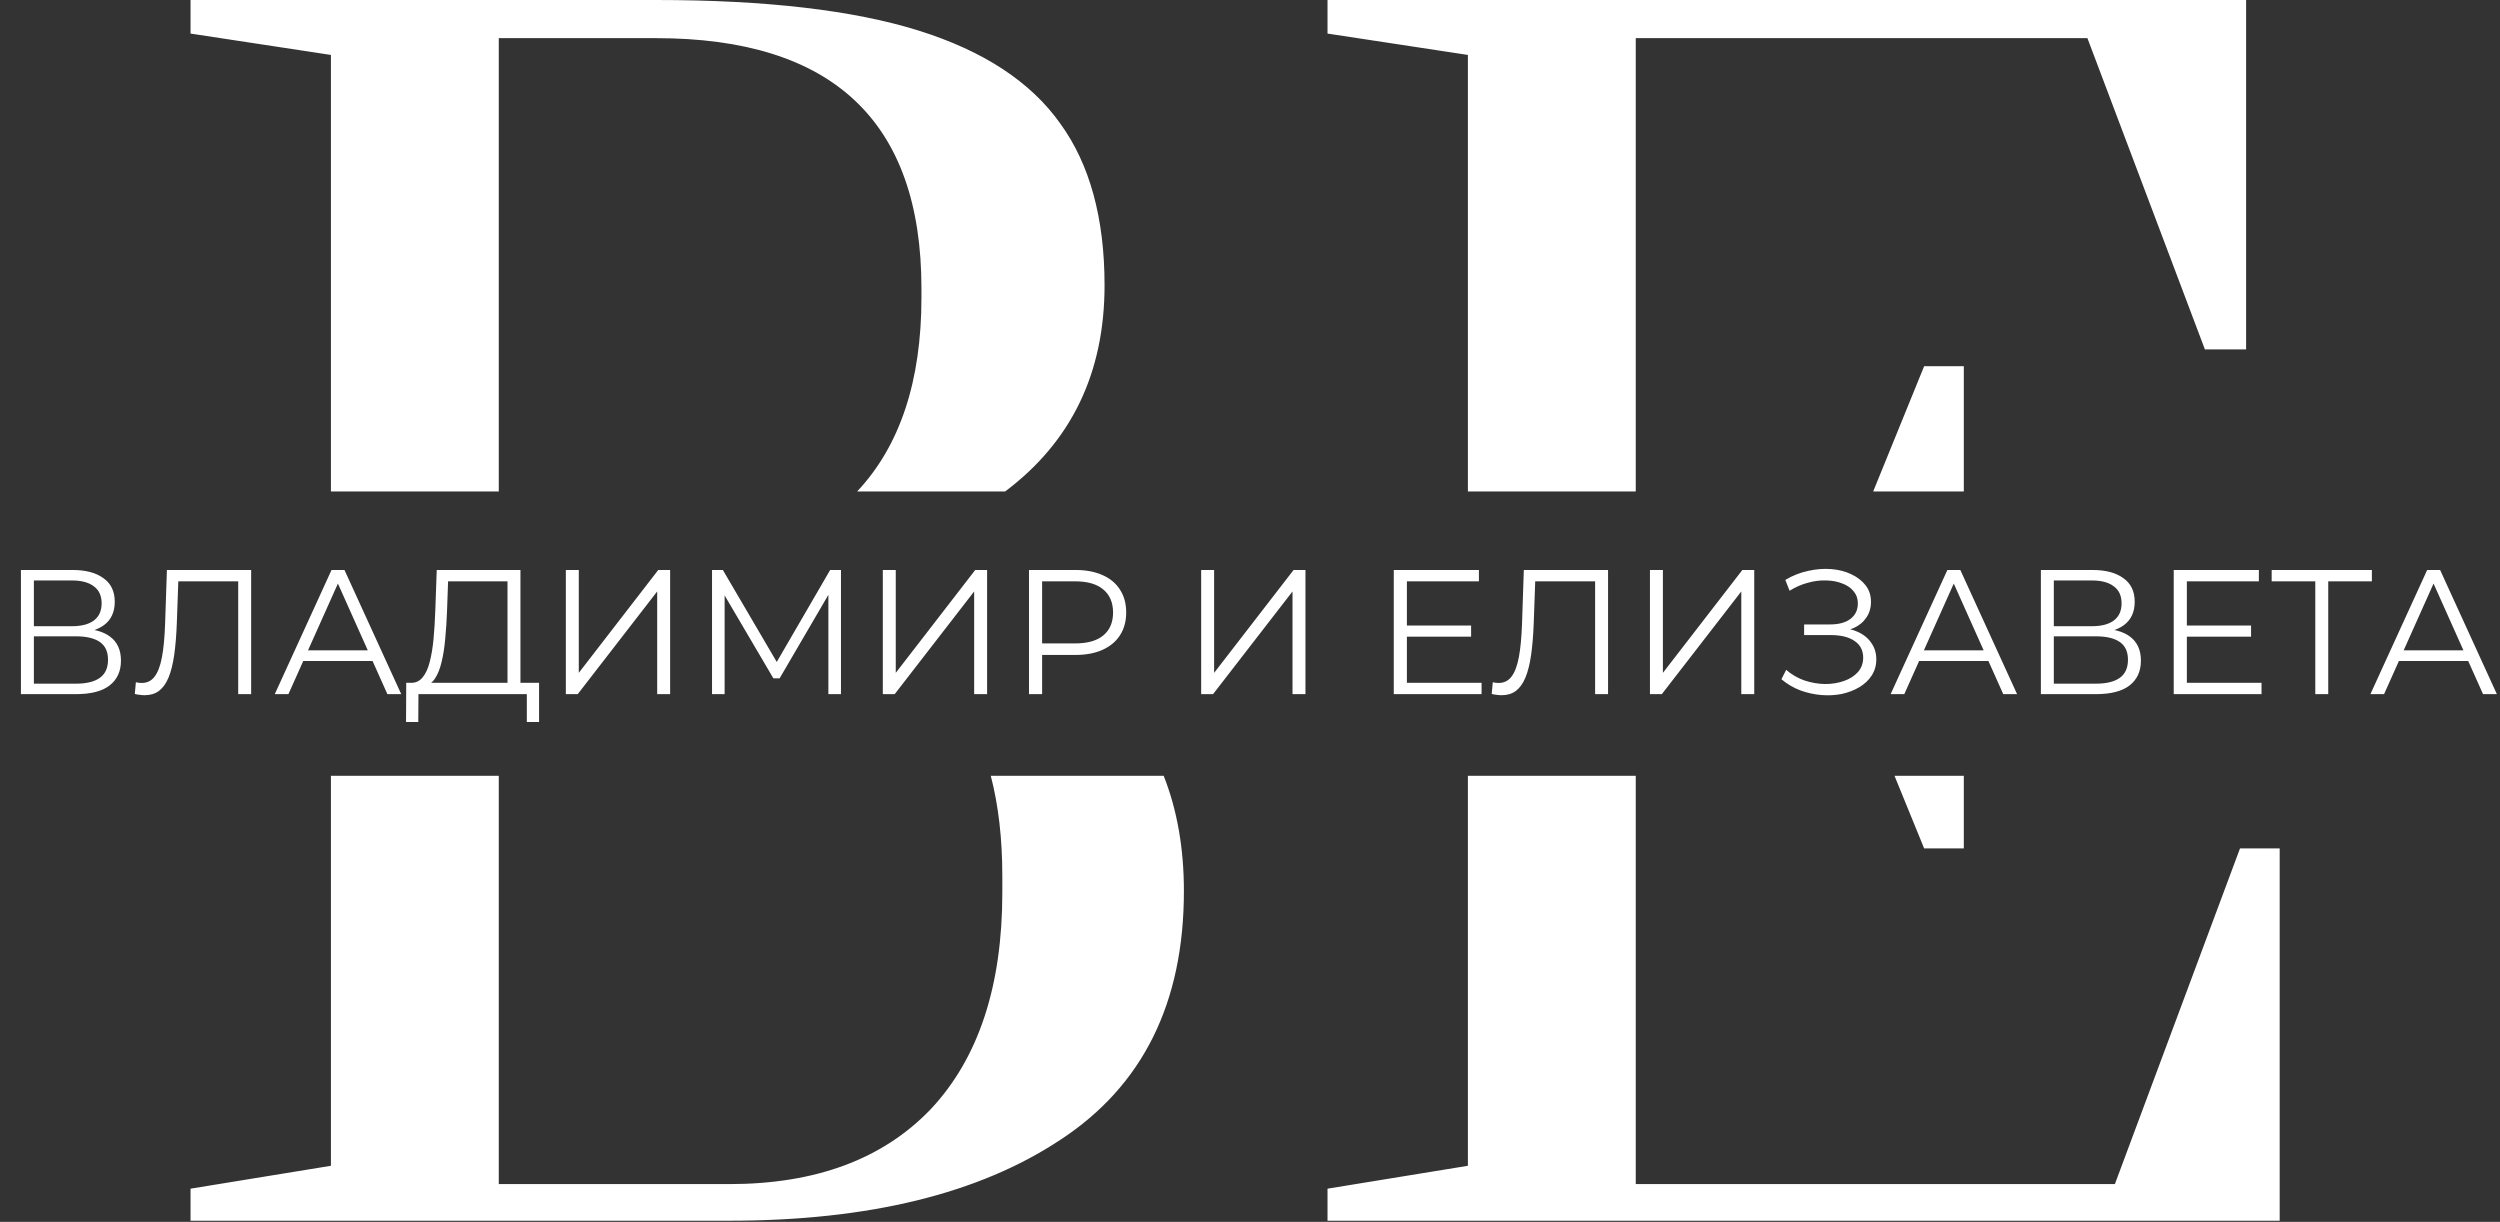
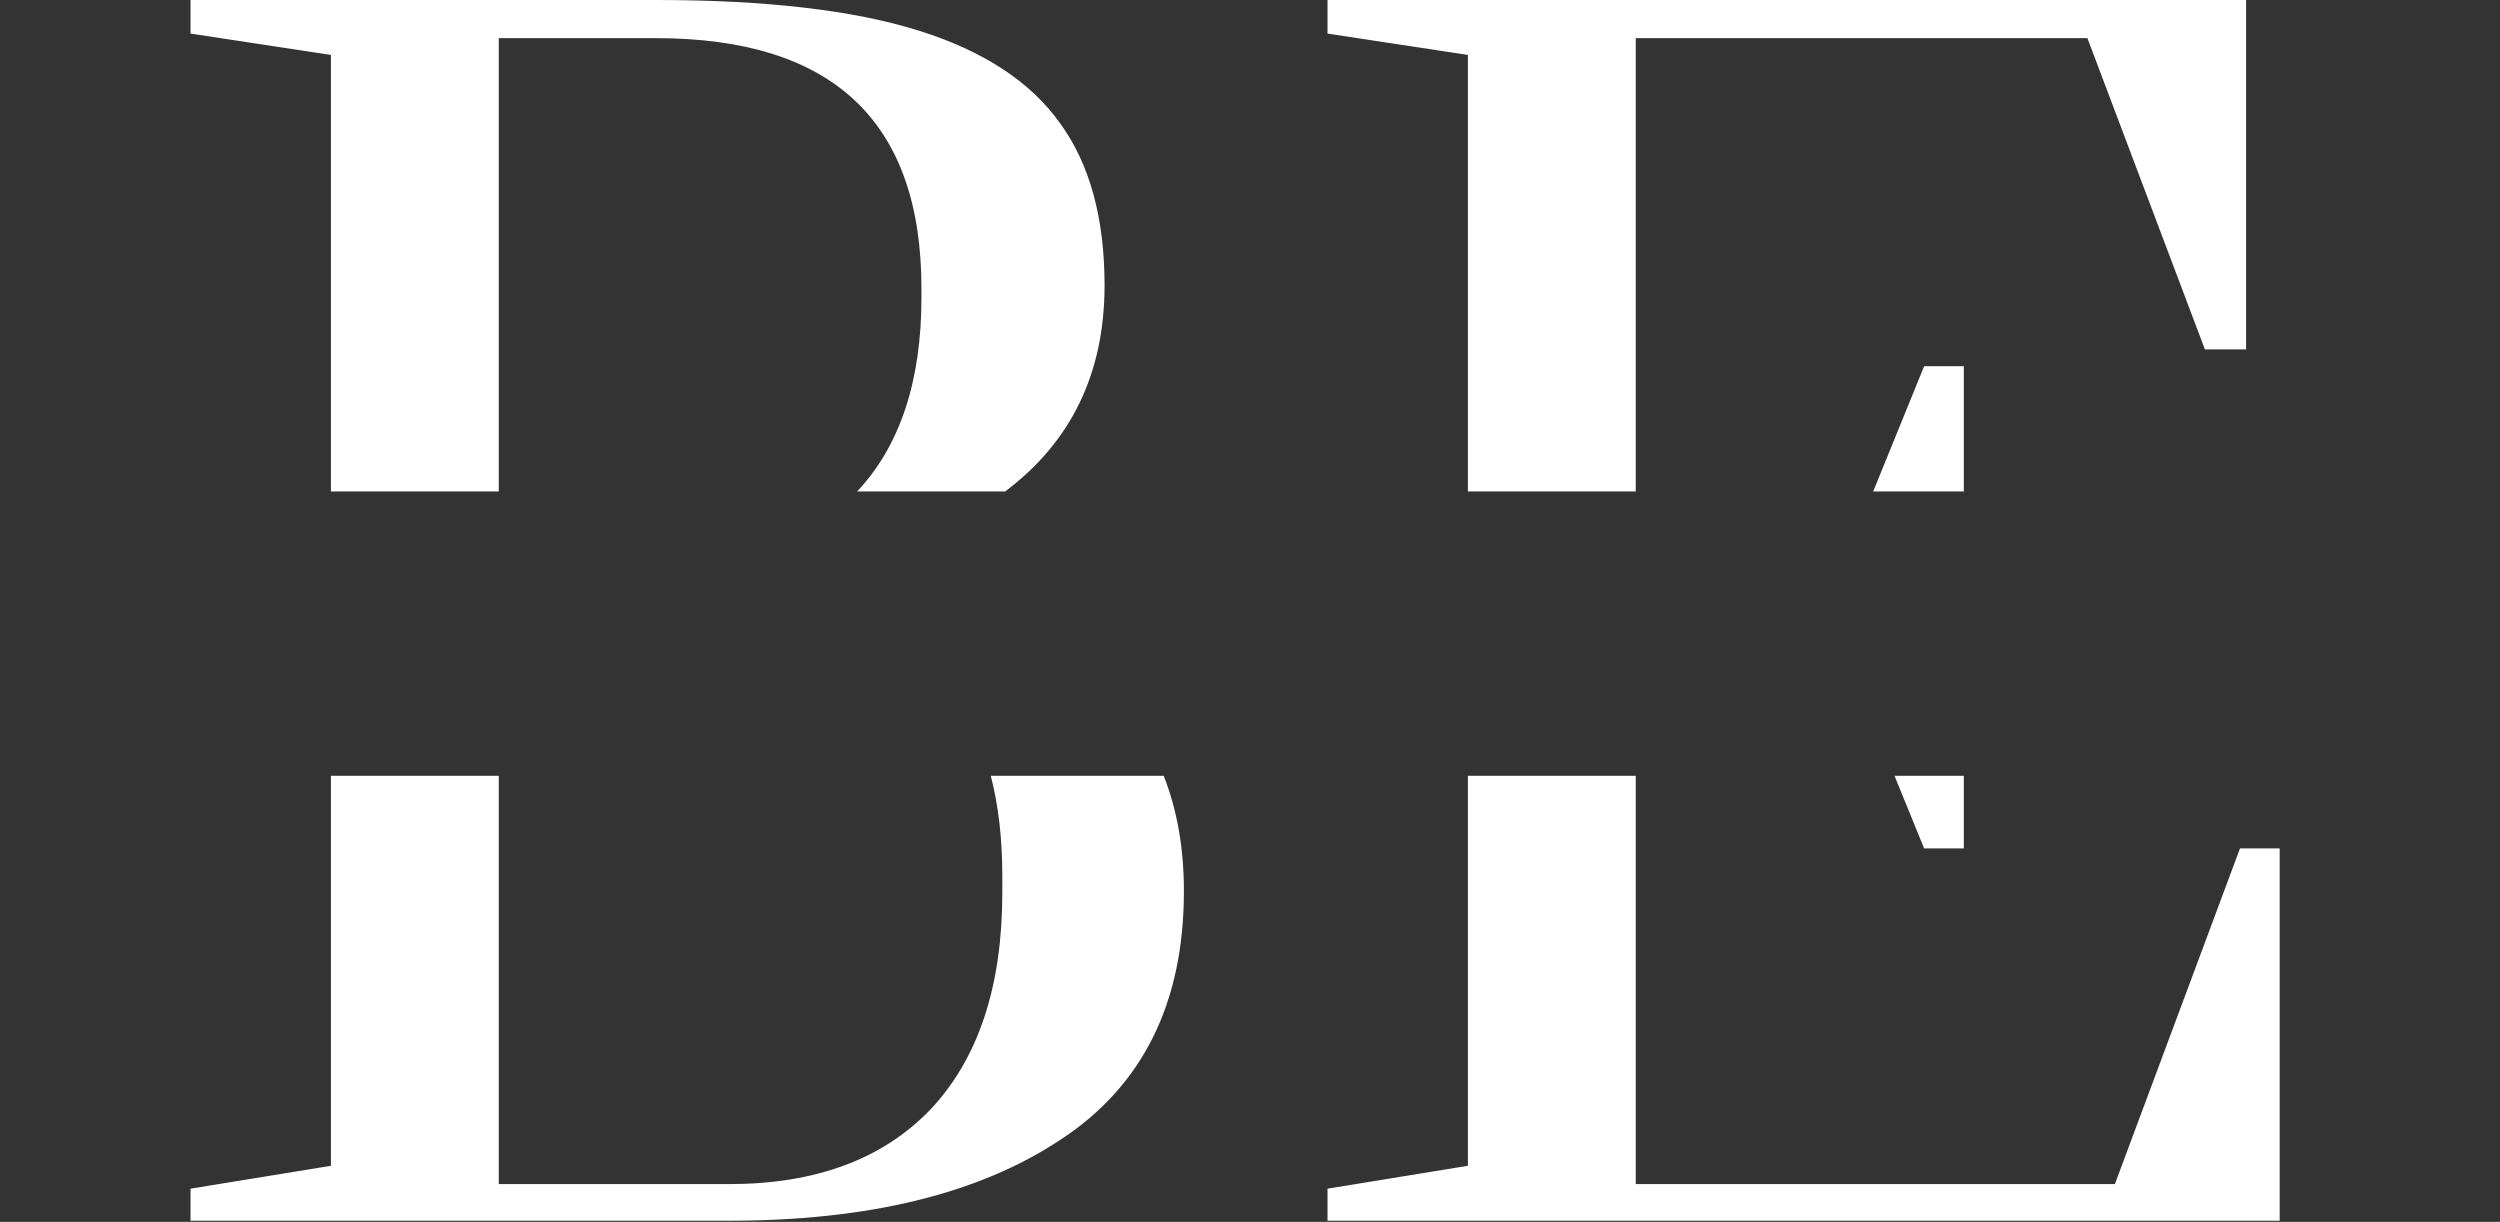
<svg xmlns="http://www.w3.org/2000/svg" width="888" height="434" viewBox="0 0 888 434" fill="none">
  <rect x="0" y="0" width="888" height="434" fill="#333333" stroke="none" />
  <path d="M413.338 275.559C418.126 287.671 420.522 301.326 420.522 316.527C420.522 356.274 405.888 385.723 376.62 404.874C347.713 424.025 308.508 433.6 259.006 433.6H67.68V422.218L117.544 414.088V275.559H177.164V420.592H259.006C289.719 420.592 313.567 411.739 330.55 394.033C347.532 375.967 356.024 350.312 356.024 317.069V311.107C356.024 297.921 354.656 286.072 351.925 275.559H413.338ZM581.018 420.592H751.205L795.649 301.352H809.741V433.6H471.533V422.218L521.397 414.088V275.559H581.018V420.592ZM697.548 301.352H683.455L672.928 275.559H697.548V301.352ZM232.99 0C272.014 1.35105e-05 303.089 3.613 326.214 10.84C349.339 18.067 366.141 29.087 376.62 43.901C387.099 58.355 392.338 77.506 392.338 101.354C392.338 132.479 380.57 156.88 357.037 174.559H304.47C319.688 158.326 327.298 135.37 327.298 105.689V102.438C327.298 43.179 295.862 13.55 232.99 13.55H177.164V174.559H117.544V19.512L67.68 11.924V0H232.99ZM797.817 124.117H783.184L741.449 13.55H581.018V174.559H521.397V19.512L471.533 11.924V0H797.817V124.117ZM697.548 174.559H665.357L683.455 130.08H697.548V174.559Z" fill="white" />
-   <path d="M7.434 246.559V202.459H25.767C30.429 202.459 34.083 203.425 36.729 205.357C39.417 207.247 40.761 210.04 40.761 213.736C40.761 217.39 39.48 220.162 36.918 222.052C34.356 223.9 30.996 224.824 26.838 224.824L27.909 223.249C32.823 223.249 36.561 224.215 39.123 226.147C41.685 228.079 42.966 230.914 42.966 234.652C42.966 238.432 41.622 241.372 38.934 243.472C36.288 245.53 32.298 246.559 26.964 246.559H7.434ZM12.033 242.842H26.964C30.702 242.842 33.537 242.149 35.469 240.763C37.401 239.377 38.367 237.235 38.367 234.337C38.367 231.481 37.401 229.381 35.469 228.037C33.537 226.693 30.702 226.021 26.964 226.021H12.033V242.842ZM12.033 222.43H25.515C28.917 222.43 31.521 221.758 33.327 220.414C35.175 219.028 36.099 216.991 36.099 214.303C36.099 211.615 35.175 209.599 33.327 208.255C31.521 206.869 28.917 206.176 25.515 206.176H12.033V222.43ZM51.41 246.937C50.822 246.937 50.255 246.895 49.709 246.811C49.163 246.769 48.553 246.664 47.882 246.496L48.26 242.338C48.974 242.506 49.666 242.59 50.339 242.59C52.228 242.59 53.74 241.855 54.874 240.385C56.05 238.873 56.932 236.563 57.52 233.455C58.108 230.305 58.486 226.273 58.654 221.359L59.285 202.459H89.21V246.559H84.611V205.231L85.808 206.491H62.245L63.38 205.168L62.812 221.233C62.645 225.643 62.33 229.465 61.867 232.699C61.406 235.891 60.733 238.558 59.852 240.7C58.969 242.8 57.836 244.375 56.45 245.425C55.063 246.433 53.383 246.937 51.41 246.937ZM97.598 246.559L117.758 202.459H122.357L142.517 246.559H137.603L119.081 205.168H120.971L102.449 246.559H97.598ZM105.536 234.778L106.922 230.998H132.563L133.949 234.778H105.536ZM180.263 244.354V206.491H159.158L158.78 217.201C158.654 220.519 158.444 223.711 158.15 226.777C157.898 229.801 157.478 232.531 156.89 234.967C156.344 237.361 155.588 239.314 154.622 240.826C153.698 242.338 152.48 243.22 150.968 243.472L145.865 242.527C147.545 242.611 148.931 242.002 150.023 240.7C151.157 239.398 152.018 237.571 152.606 235.219C153.236 232.867 153.698 230.116 153.992 226.966C154.286 223.816 154.496 220.414 154.622 216.76L155.126 202.459H184.862V244.354H180.263ZM144.227 256.45L144.29 242.527H191.477V256.45H187.13V246.559H148.637L148.574 256.45H144.227ZM200.987 246.559V202.459H205.586V238.999L233.81 202.459H238.031V246.559H233.432V210.082L205.208 246.559H200.987ZM252.913 246.559V202.459H256.756L276.916 236.857H274.9L294.871 202.459H298.714V246.559H294.241V209.452H295.312L276.916 240.952H274.711L256.189 209.452H257.386V246.559H252.913ZM313.575 246.559V202.459H318.174V238.999L346.398 202.459H350.619V246.559H346.02V210.082L317.796 246.559H313.575ZM365.5 246.559V202.459H382.006C385.744 202.459 388.957 203.068 391.645 204.286C394.333 205.462 396.391 207.184 397.819 209.452C399.289 211.678 400.024 214.387 400.024 217.579C400.024 220.687 399.289 223.375 397.819 225.643C396.391 227.869 394.333 229.591 391.645 230.809C388.957 232.027 385.744 232.636 382.006 232.636H368.083L370.162 230.431V246.559H365.5ZM370.162 230.809L368.083 228.541H381.88C386.29 228.541 389.629 227.596 391.897 225.706C394.207 223.774 395.362 221.065 395.362 217.579C395.362 214.051 394.207 211.321 391.897 209.389C389.629 207.457 386.29 206.491 381.88 206.491H368.083L370.162 204.286V230.809ZM426.655 246.559V202.459H431.254V238.999L459.478 202.459H463.699V246.559H459.1V210.082L430.876 246.559H426.655ZM499.227 222.178H522.537V226.147H499.227V222.178ZM499.731 242.527H526.254V246.559H495.069V202.459H525.309V206.491H499.731V242.527ZM533.384 246.937C532.796 246.937 532.229 246.895 531.683 246.811C531.137 246.769 530.528 246.664 529.856 246.496L530.234 242.338C530.948 242.506 531.641 242.59 532.313 242.59C534.203 242.59 535.715 241.855 536.849 240.385C538.025 238.873 538.907 236.563 539.495 233.455C540.083 230.305 540.461 226.273 540.629 221.359L541.259 202.459H571.184V246.559H566.585V205.231L567.782 206.491H544.22L545.354 205.168L544.787 221.233C544.619 225.643 544.304 229.465 543.842 232.699C543.38 235.891 542.708 238.558 541.826 240.7C540.944 242.8 539.81 244.375 538.424 245.425C537.038 246.433 535.358 246.937 533.384 246.937ZM586.062 246.559V202.459H590.661V238.999L618.885 202.459H623.106V246.559H618.507V210.082L590.283 246.559H586.062ZM632.759 241.267L634.46 237.928C636.392 239.608 638.555 240.868 640.949 241.708C643.385 242.506 645.821 242.926 648.257 242.968C650.693 242.968 652.919 242.611 654.935 241.897C656.993 241.183 658.652 240.133 659.912 238.747C661.172 237.319 661.802 235.597 661.802 233.581C661.802 231.019 660.773 229.045 658.715 227.659C656.699 226.273 653.885 225.58 650.273 225.58H640.823V221.8H650.021C653.129 221.8 655.544 221.149 657.266 219.847C659.03 218.503 659.912 216.655 659.912 214.303C659.912 212.623 659.408 211.195 658.4 210.019C657.434 208.801 656.09 207.877 654.368 207.247C652.688 206.575 650.798 206.218 648.698 206.176C646.598 206.092 644.414 206.365 642.146 206.995C639.92 207.583 637.757 208.528 635.657 209.83L634.145 205.987C636.749 204.433 639.458 203.362 642.272 202.774C645.086 202.144 647.816 201.934 650.462 202.144C653.108 202.354 655.481 202.963 657.581 203.971C659.723 204.979 661.424 206.302 662.684 207.94C663.944 209.578 664.574 211.531 664.574 213.799C664.574 215.899 664.028 217.747 662.936 219.343C661.886 220.939 660.395 222.178 658.463 223.06C656.573 223.9 654.326 224.32 651.722 224.32L651.974 222.934C654.914 222.934 657.455 223.396 659.597 224.32C661.781 225.244 663.461 226.567 664.637 228.289C665.855 229.969 666.464 231.943 666.464 234.211C666.464 236.353 665.918 238.264 664.826 239.944C663.776 241.582 662.306 242.968 660.416 244.102C658.568 245.194 656.489 245.992 654.179 246.496C651.869 246.958 649.454 247.084 646.934 246.874C644.414 246.664 641.936 246.118 639.5 245.236C637.064 244.312 634.817 242.989 632.759 241.267ZM671.55 246.559L691.71 202.459H696.309L716.469 246.559H711.555L693.033 205.168H694.923L676.401 246.559H671.55ZM679.488 234.778L680.874 230.998H706.515L707.901 234.778H679.488ZM724.92 246.559V202.459H743.253C747.915 202.459 751.569 203.425 754.215 205.357C756.903 207.247 758.247 210.04 758.247 213.736C758.247 217.39 756.966 220.162 754.404 222.052C751.842 223.9 748.482 224.824 744.324 224.824L745.395 223.249C750.309 223.249 754.047 224.215 756.609 226.147C759.171 228.079 760.452 230.914 760.452 234.652C760.452 238.432 759.108 241.372 756.42 243.472C753.774 245.53 749.784 246.559 744.45 246.559H724.92ZM729.519 242.842H744.45C748.188 242.842 751.023 242.149 752.955 240.763C754.887 239.377 755.853 237.235 755.853 234.337C755.853 231.481 754.887 229.381 752.955 228.037C751.023 226.693 748.188 226.021 744.45 226.021H729.519V242.842ZM729.519 222.43H743.001C746.403 222.43 749.007 221.758 750.813 220.414C752.661 219.028 753.585 216.991 753.585 214.303C753.585 211.615 752.661 209.599 750.813 208.255C749.007 206.869 746.403 206.176 743.001 206.176H729.519V222.43ZM776.267 222.178H799.577V226.147H776.267V222.178ZM776.771 242.527H803.294V246.559H772.109V202.459H802.349V206.491H776.771V242.527ZM822.394 246.559V205.231L823.654 206.491H806.896V202.459H842.491V206.491H825.796L826.993 205.231V246.559H822.394ZM841.97 246.559L862.13 202.459H866.729L886.889 246.559H881.975L863.453 205.168H865.343L846.821 246.559H841.97ZM849.908 234.778L851.294 230.998H876.935L878.321 234.778H849.908Z" fill="white" />
</svg>